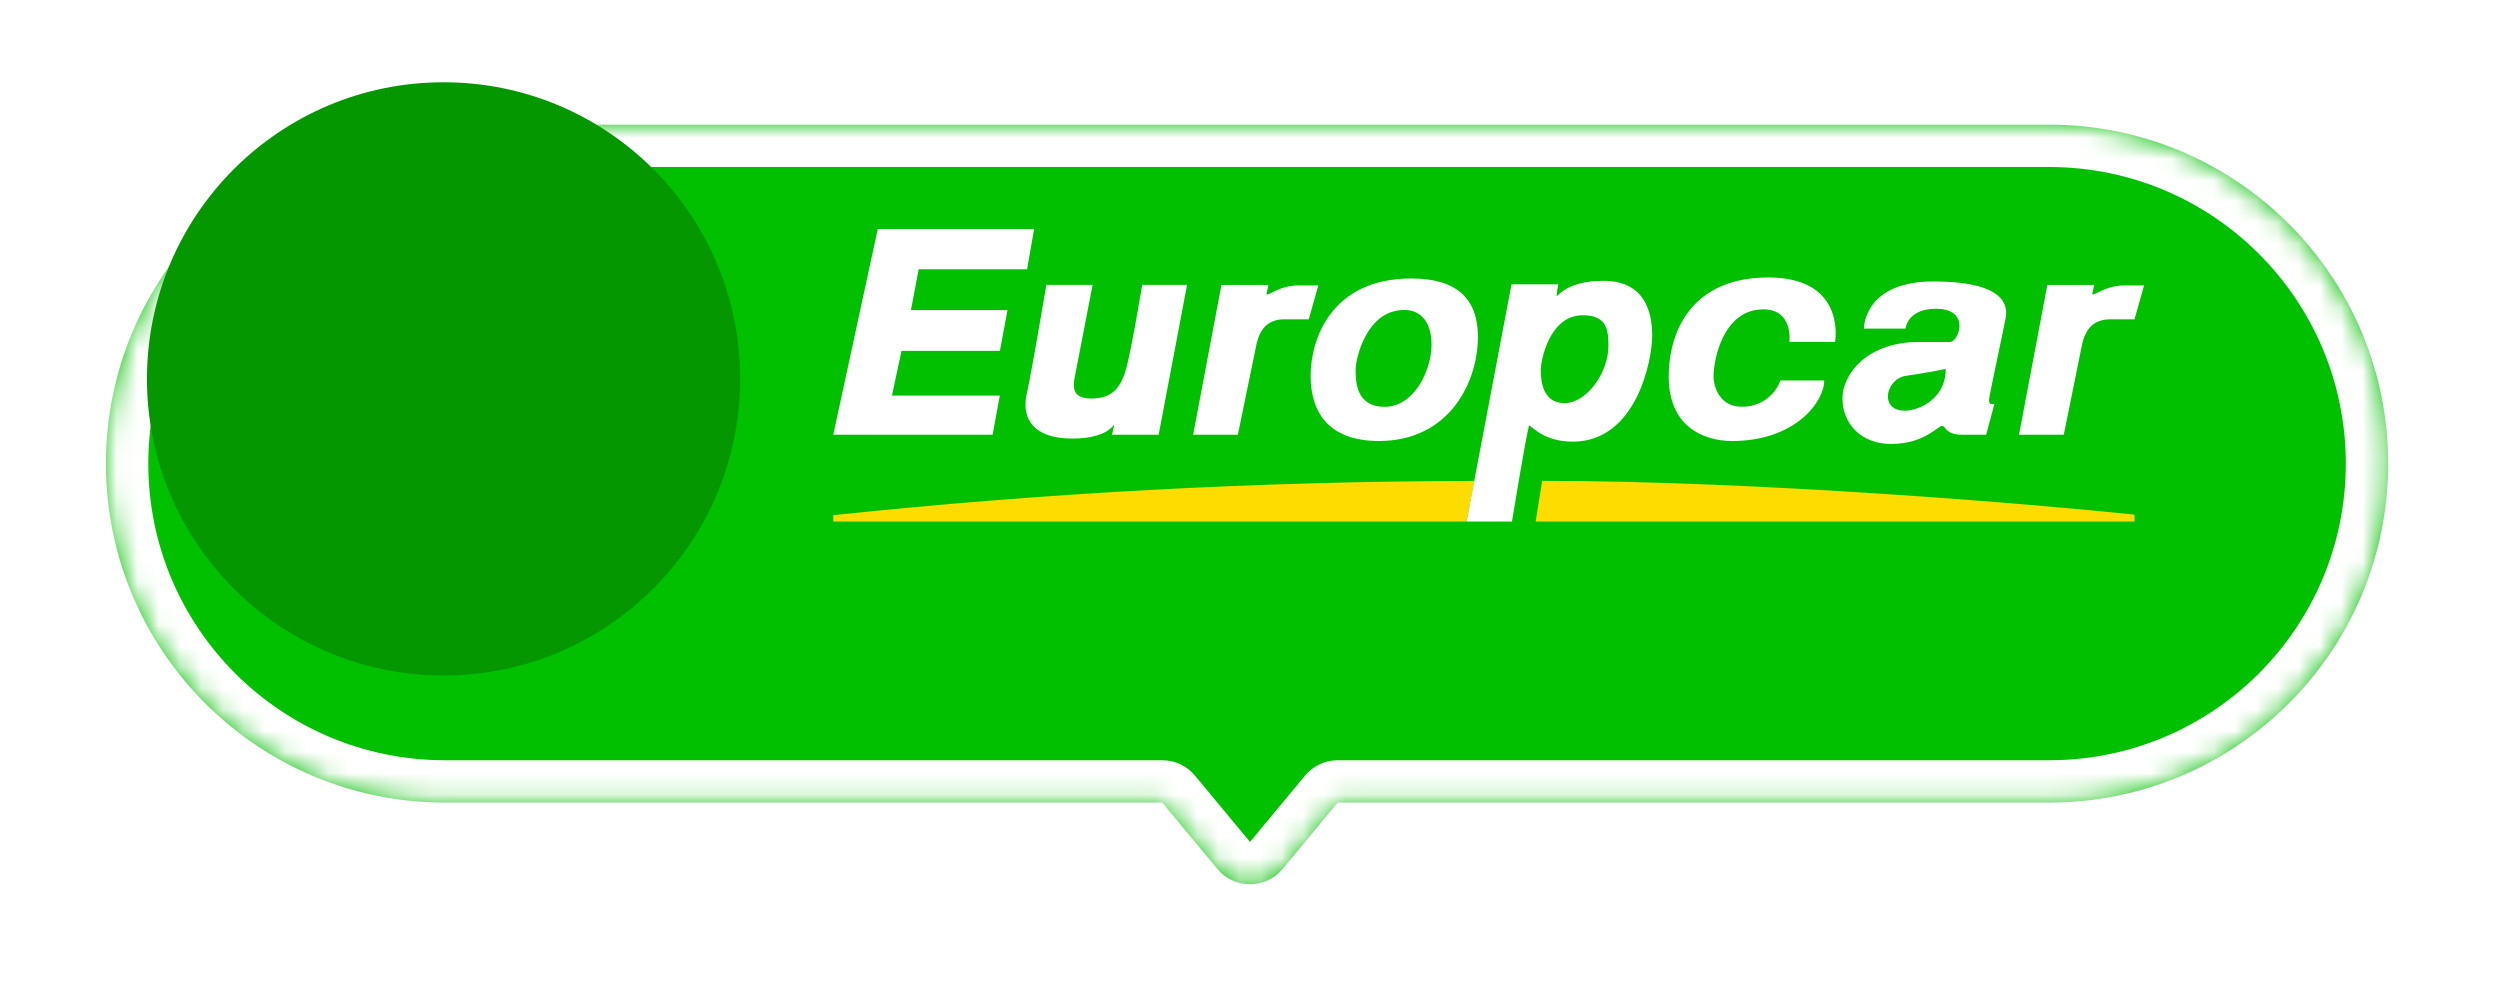
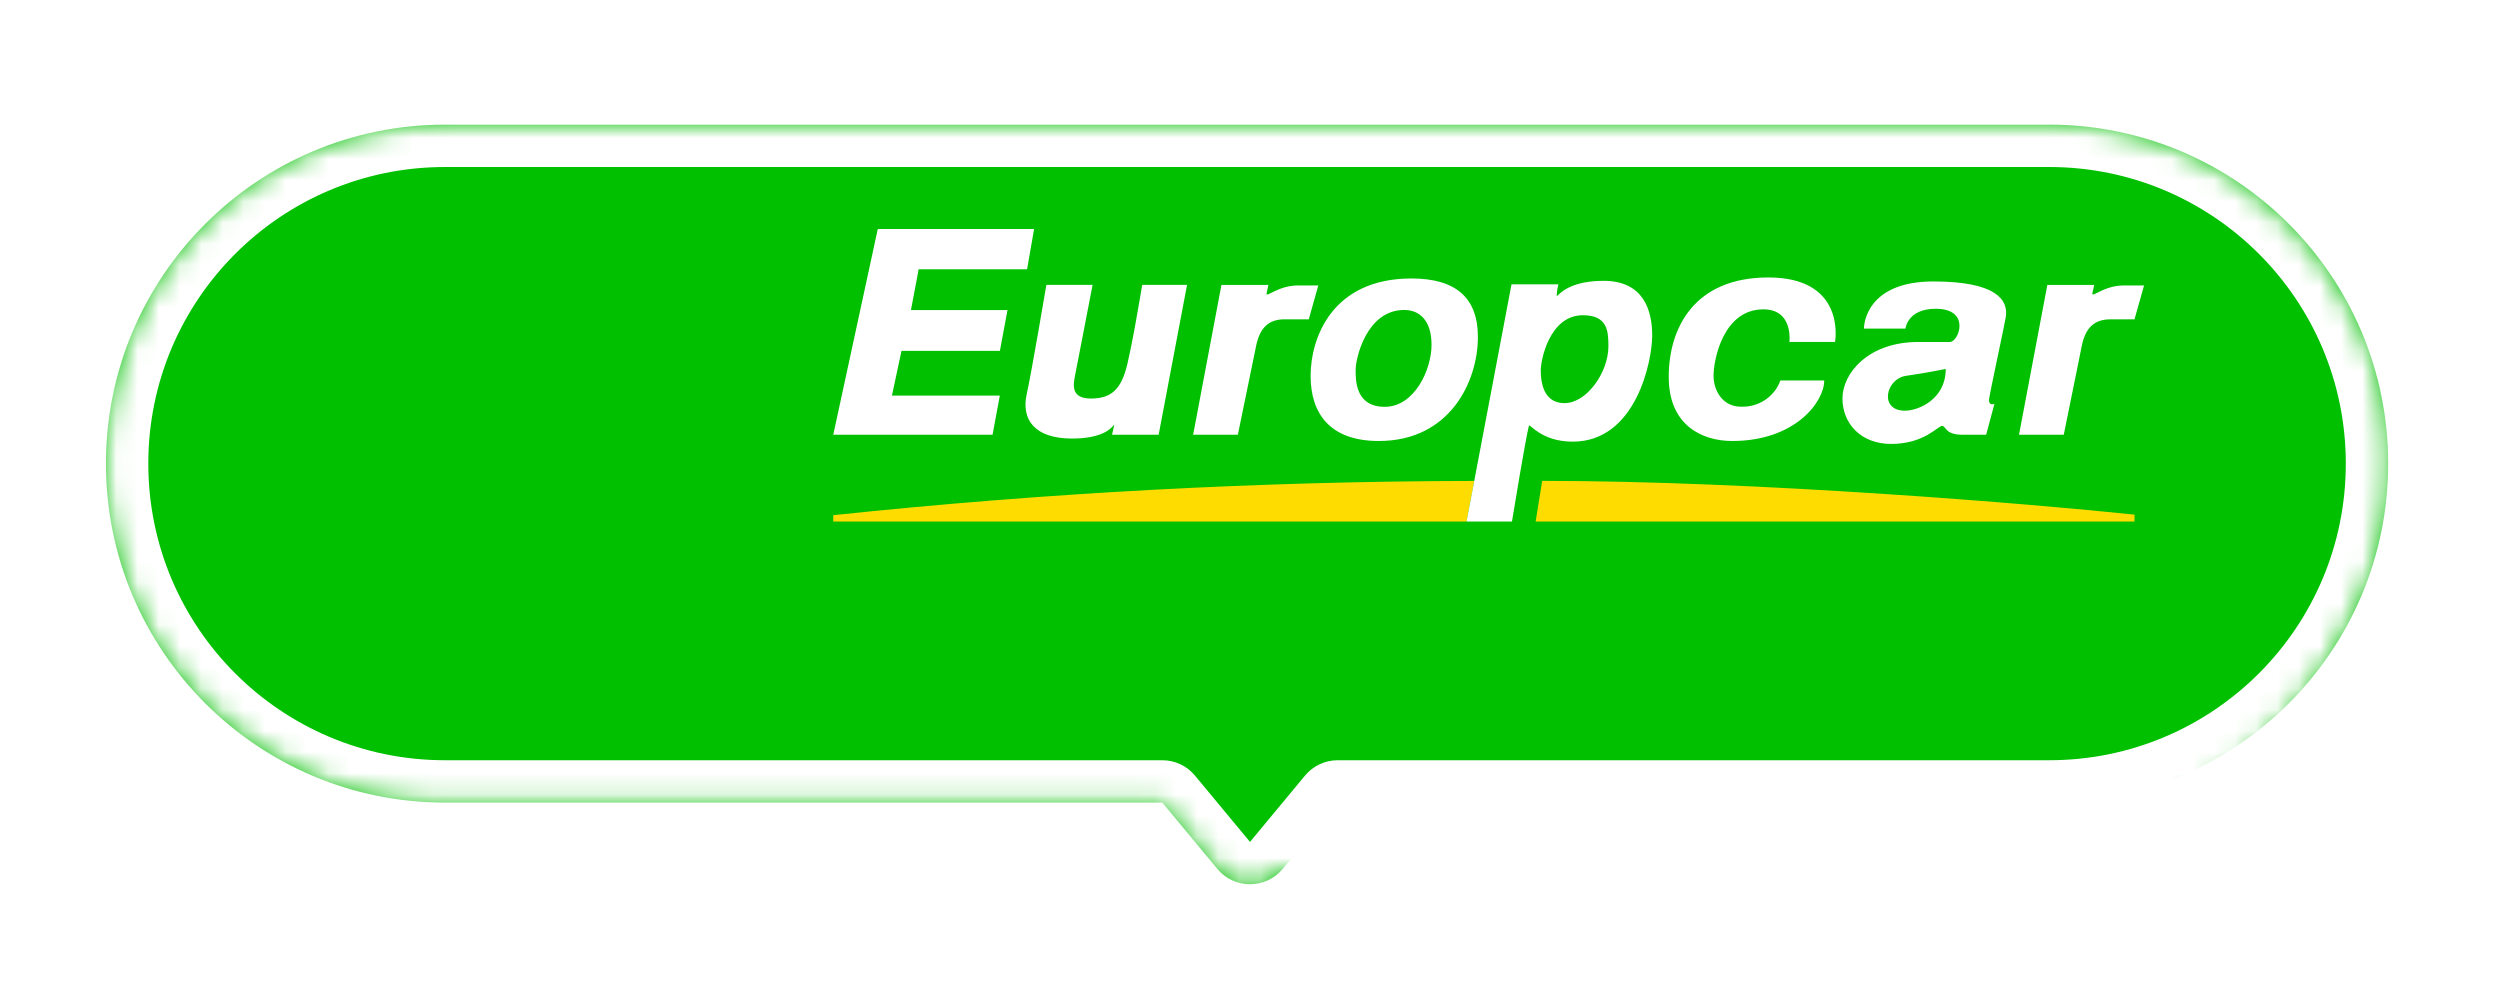
<svg xmlns="http://www.w3.org/2000/svg" width="118" height="47" viewBox="0 0 118 47" fill="none">
  <g filter="url(#filter0_d_1666_4480)">
    <mask id="path-1-inside-1_1666_4480" fill="white">
-       <path fill-rule="evenodd" clip-rule="evenodd" d="M21 1.883C12.163 1.883 5 9.046 5 17.883C5 26.719 12.163 33.883 21 33.883H54.861L57.461 37.015C58.261 37.978 59.739 37.978 60.539 37.015L63.138 33.883H96.722C105.558 33.883 112.722 26.719 112.722 17.883C112.722 9.046 105.558 1.883 96.722 1.883H21Z" />
+       <path fill-rule="evenodd" clip-rule="evenodd" d="M21 1.883C12.163 1.883 5 9.046 5 17.883C5 26.719 12.163 33.883 21 33.883H54.861L57.461 37.015C58.261 37.978 59.739 37.978 60.539 37.015H96.722C105.558 33.883 112.722 26.719 112.722 17.883C112.722 9.046 105.558 1.883 96.722 1.883H21Z" />
    </mask>
    <path fill-rule="evenodd" clip-rule="evenodd" d="M21 1.883C12.163 1.883 5 9.046 5 17.883C5 26.719 12.163 33.883 21 33.883H54.861L57.461 37.015C58.261 37.978 59.739 37.978 60.539 37.015L63.138 33.883H96.722C105.558 33.883 112.722 26.719 112.722 17.883C112.722 9.046 105.558 1.883 96.722 1.883H21Z" fill="#00C000" />
    <path d="M54.861 33.883L56.4 32.605C56.02 32.147 55.456 31.883 54.861 31.883V33.883ZM57.461 37.015L55.922 38.292L55.922 38.292L57.461 37.015ZM60.539 37.015L59 35.738L60.539 37.015ZM63.138 33.883V31.883C62.544 31.883 61.979 32.147 61.599 32.605L63.138 33.883ZM7 17.883C7 10.151 13.268 3.883 21 3.883V-0.117C11.059 -0.117 3 7.941 3 17.883H7ZM21 31.883C13.268 31.883 7 25.615 7 17.883H3C3 27.824 11.059 35.883 21 35.883V31.883ZM54.861 31.883H21V35.883H54.861V31.883ZM59 35.738L56.4 32.605L53.322 35.16L55.922 38.292L59 35.738ZM59 35.738L59 35.737L55.922 38.292C57.521 40.219 60.478 40.219 62.078 38.292L59 35.738ZM61.599 32.605L59 35.738L62.078 38.292L64.677 35.16L61.599 32.605ZM96.722 31.883H63.138V35.883H96.722V31.883ZM110.722 17.883C110.722 25.615 104.454 31.883 96.722 31.883V35.883C106.663 35.883 114.722 27.824 114.722 17.883H110.722ZM96.722 3.883C104.454 3.883 110.722 10.151 110.722 17.883H114.722C114.722 7.941 106.663 -0.117 96.722 -0.117V3.883ZM21 3.883H96.722V-0.117H21V3.883Z" fill="white" mask="url(#path-1-inside-1_1666_4480)" />
  </g>
  <path fill-rule="evenodd" clip-rule="evenodd" d="M72.791 22.697L72.482 24.617H100.748V24.291C95.964 23.788 82.98 22.697 72.791 22.697ZM69.584 22.7C59.477 22.717 49.379 23.257 39.33 24.317V24.618H69.357H69.221L69.584 22.7Z" fill="#FFDC00" />
  <path fill-rule="evenodd" clip-rule="evenodd" d="M75.686 13.255C77.589 13.255 77.984 14.66 77.984 15.841C77.984 17.022 77.228 20.846 74.232 20.846C72.723 20.846 72.196 19.961 72.164 20.096C72.082 20.427 71.911 21.379 71.749 22.324L71.707 22.57C71.526 23.632 71.365 24.617 71.365 24.617H69.221L71.343 13.422H73.555C73.512 13.593 73.486 13.767 73.475 13.943C73.475 14.135 73.784 13.255 75.686 13.255ZM91.254 13.285C94.193 13.285 94.81 14.14 94.672 14.969C94.638 15.177 94.483 15.917 94.319 16.695L94.258 16.988C94.084 17.818 93.916 18.622 93.89 18.809C93.836 19.195 94.138 19.058 94.138 19.058L93.746 20.52H92.629C91.788 20.52 91.861 20.102 91.665 20.102C91.47 20.102 90.827 20.954 89.262 20.954C87.834 20.954 86.964 19.99 86.964 18.809C86.964 17.628 88.167 16.141 90.548 16.141H92.037C92.456 16.141 93.043 14.574 91.367 14.574C90.025 14.574 89.939 15.51 89.939 15.51H87.977L87.977 15.496C87.982 15.306 88.106 13.285 91.254 13.285ZM83.466 13.096C87.019 13.096 86.652 15.897 86.617 16.125L86.615 16.137L86.614 16.139H84.459C84.459 16.139 84.66 14.601 83.23 14.601C81.323 14.601 80.879 17.009 80.879 17.732C80.879 18.454 81.323 19.195 82.163 19.195C82.996 19.233 83.756 18.731 84.034 17.959H86.103C86.103 18.974 84.725 20.815 81.761 20.815C80.359 20.815 78.764 20.096 78.764 17.79C78.764 15.485 79.966 13.096 83.466 13.096ZM66.62 13.144C68.746 13.144 69.757 14.084 69.757 15.898C69.757 18.015 68.431 20.815 65.08 20.815C62.785 20.815 61.861 19.529 61.861 17.741C61.861 15.953 62.872 13.144 66.62 13.144ZM51.57 13.447C51.57 13.447 51.395 14.353 51.206 15.332L51.135 15.701C50.961 16.603 50.791 17.478 50.749 17.686L50.741 17.729C50.649 18.188 50.551 18.811 51.494 18.811C52.466 18.811 52.929 18.366 53.21 17.187C53.31 16.768 53.428 16.174 53.538 15.582L53.579 15.361C53.761 14.369 53.912 13.447 53.912 13.447H56.029L54.688 20.52H52.488L52.589 20.073C52.589 20.056 52.586 20.053 52.578 20.059L52.567 20.07C52.484 20.164 52.105 20.7 50.604 20.7C48.809 20.7 48.206 19.785 48.457 18.62C48.701 17.527 49.388 13.447 49.388 13.447H51.57ZM59.868 13.449L59.78 13.861C59.78 14.053 60.339 13.473 61.27 13.473H62.224L61.774 15.071H60.629C59.873 15.071 59.456 15.485 59.287 16.335C59.117 17.185 58.427 20.52 58.427 20.52H56.316L57.652 13.449H59.868ZM98.846 13.449L98.756 13.861C98.756 13.922 98.814 13.904 98.923 13.851L99.004 13.812C99.253 13.687 99.68 13.473 100.246 13.473L101.199 13.475L100.748 15.073H99.602C98.846 15.073 98.427 15.485 98.257 16.335C98.233 16.456 98.199 16.628 98.157 16.834L98.12 17.019C98.049 17.37 97.963 17.794 97.876 18.222L97.828 18.456C97.615 19.508 97.409 20.52 97.409 20.52H95.297L96.634 13.449H98.846ZM48.809 10.81L48.478 12.71H43.36L42.997 14.634H47.554L47.195 16.56H42.55L42.1 18.672H47.191L46.849 20.519H39.33L41.431 10.81H48.809ZM91.838 17.414C91.838 17.414 91.082 17.576 89.966 17.739C89.001 17.876 88.681 19.385 89.91 19.385C90.556 19.385 91.844 18.838 91.838 17.414ZM66.281 14.63C64.488 14.63 63.986 16.942 63.986 17.436C63.988 17.929 63.96 19.202 65.36 19.202C66.76 19.202 67.568 17.454 67.568 16.276C67.568 15.099 66.981 14.63 66.281 14.63ZM74.715 14.879C73.123 14.879 72.724 17.022 72.724 17.461C72.724 17.9 72.78 19.028 73.841 19.028C74.903 19.028 75.91 17.571 75.917 16.36C75.917 15.644 75.886 14.879 74.715 14.879Z" fill="white" />
-   <circle cx="20.936" cy="17.883" r="14" fill="#049700" />
  <defs>
    <filter id="filter0_d_1666_4480" x="0" y="0.883" width="117.722" height="45.855" filterUnits="userSpaceOnUse" color-interpolation-filters="sRGB">
      <feFlood flood-opacity="0" result="BackgroundImageFix" />
      <feColorMatrix in="SourceAlpha" type="matrix" values="0 0 0 0 0 0 0 0 0 0 0 0 0 0 0 0 0 0 127 0" result="hardAlpha" />
      <feMorphology radius="1" operator="erode" in="SourceAlpha" result="effect1_dropShadow_1666_4480" />
      <feOffset dy="4" />
      <feGaussianBlur stdDeviation="3" />
      <feColorMatrix type="matrix" values="0 0 0 0 0.024 0 0 0 0 0.125 0 0 0 0 0.133 0 0 0 0.1 0" />
      <feBlend mode="normal" in2="BackgroundImageFix" result="effect1_dropShadow_1666_4480" />
      <feBlend mode="normal" in="SourceGraphic" in2="effect1_dropShadow_1666_4480" result="shape" />
    </filter>
  </defs>
</svg>